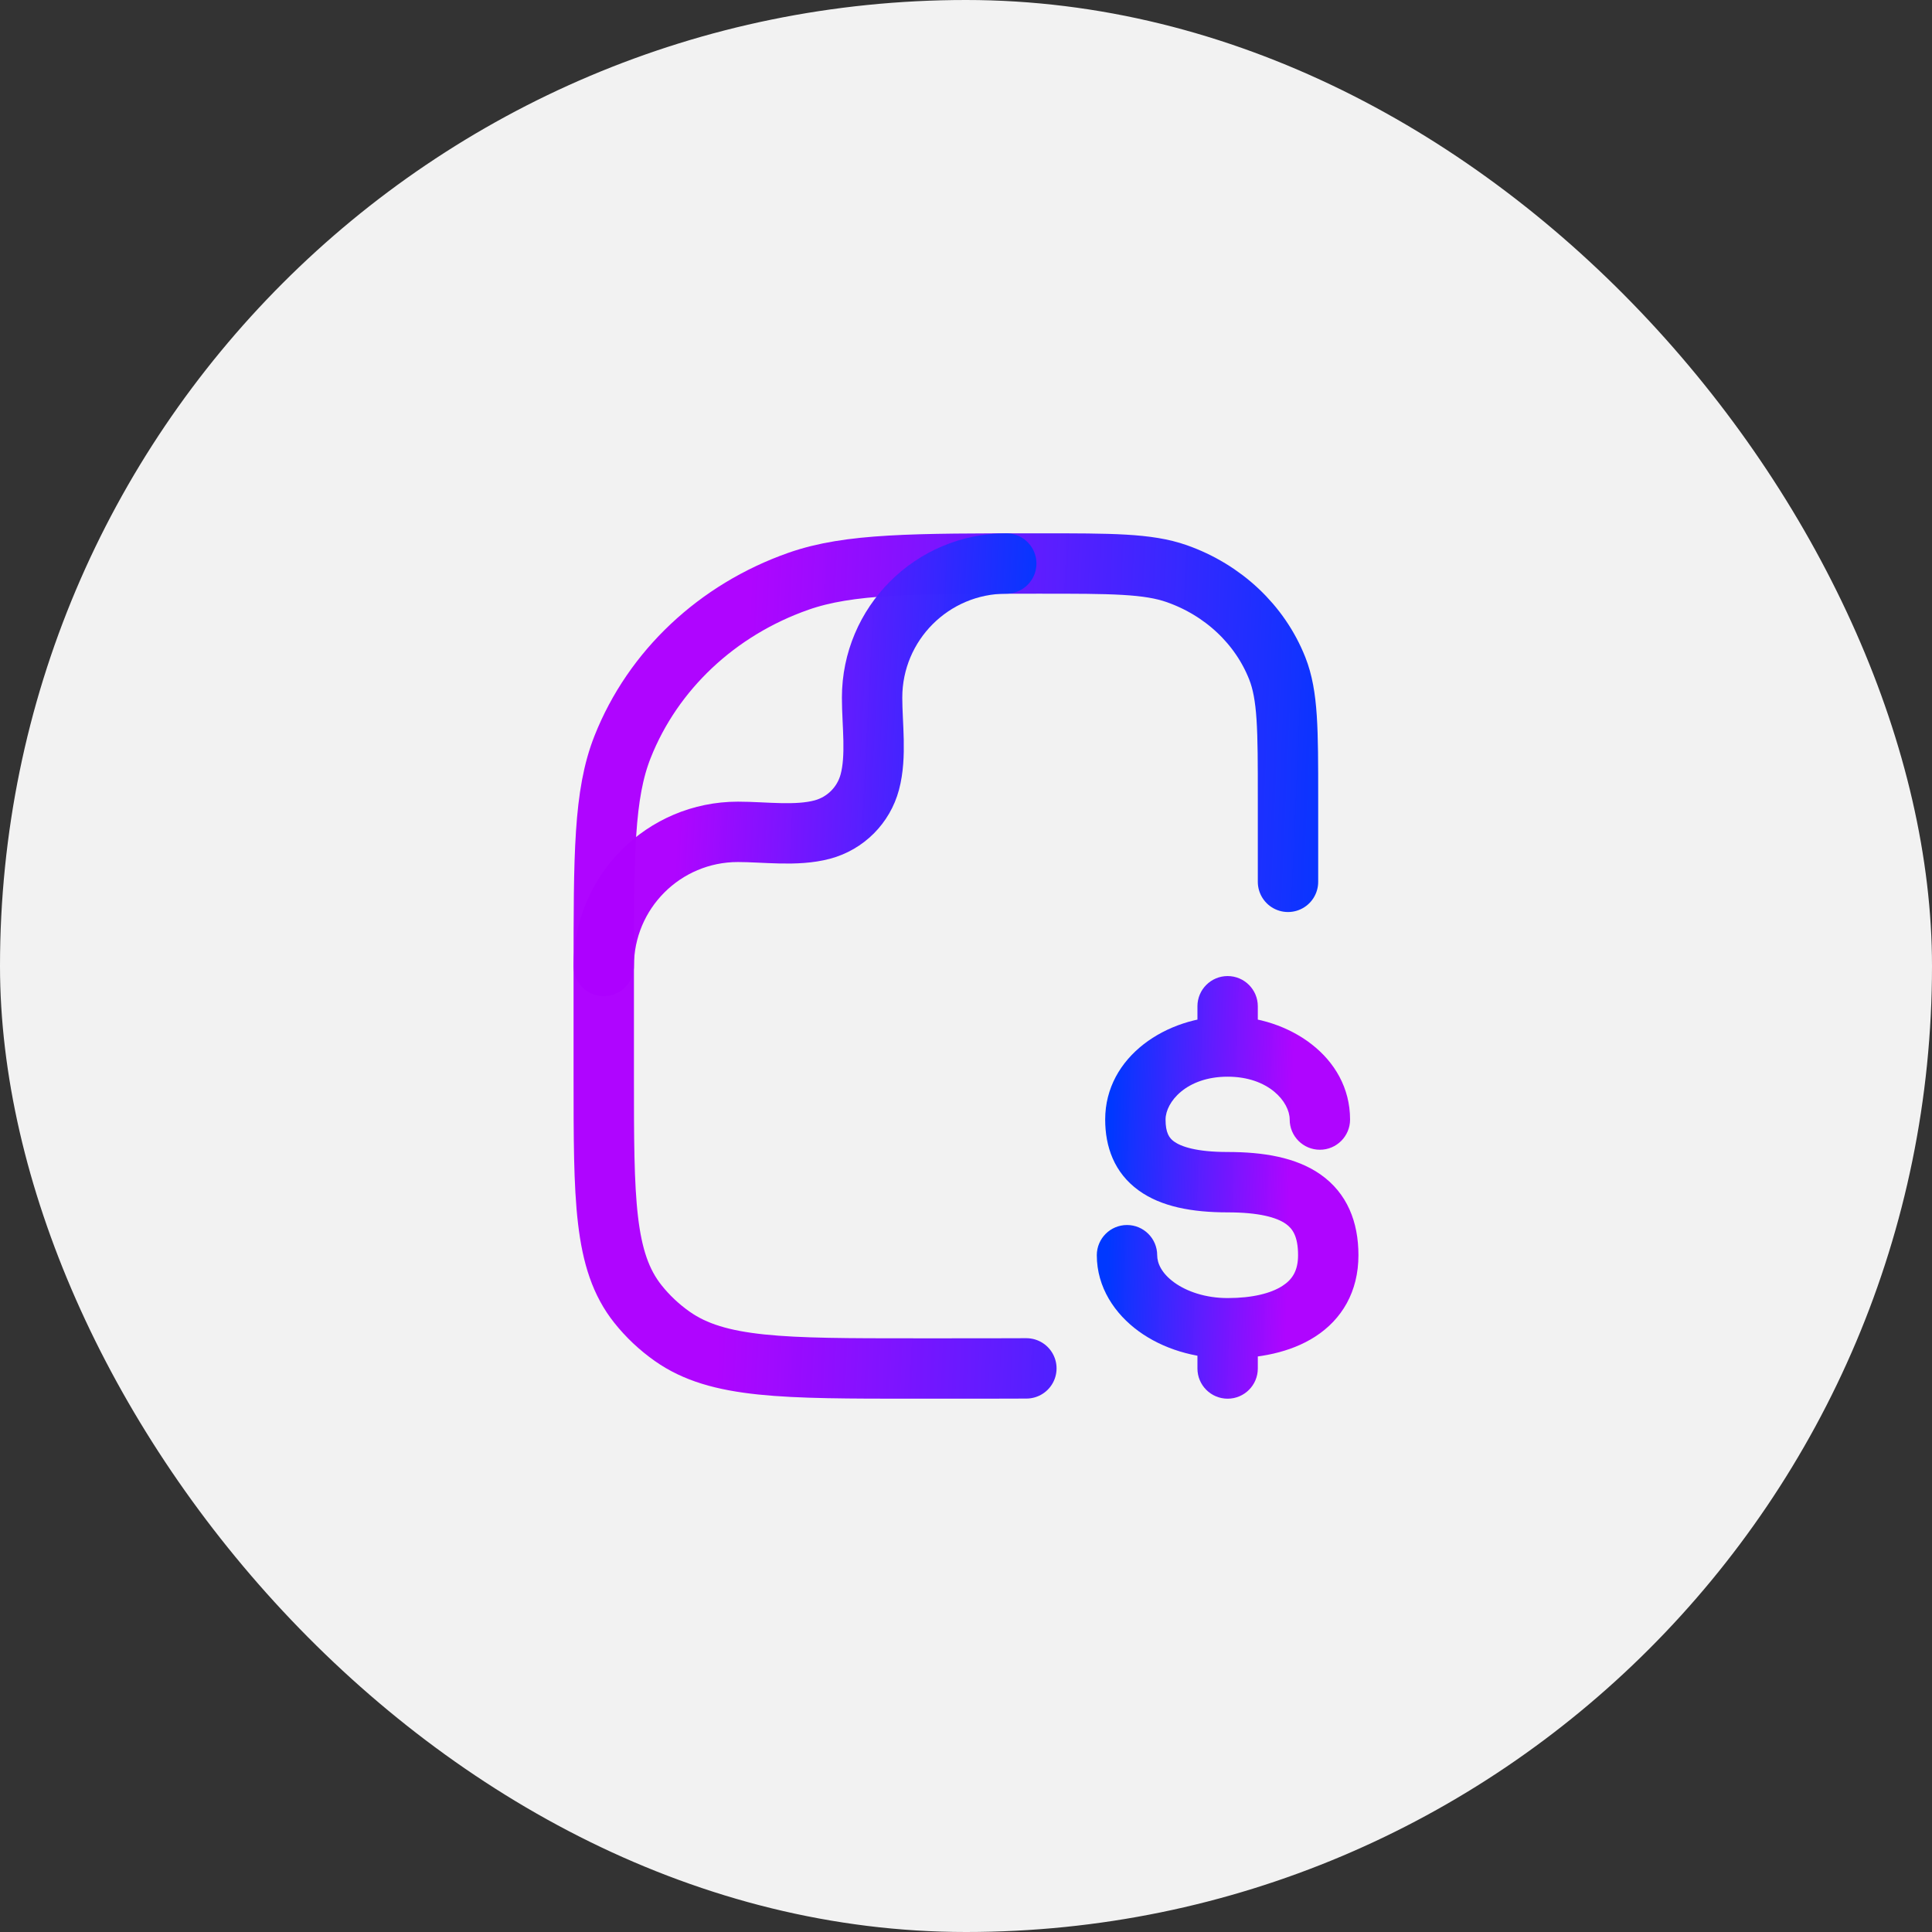
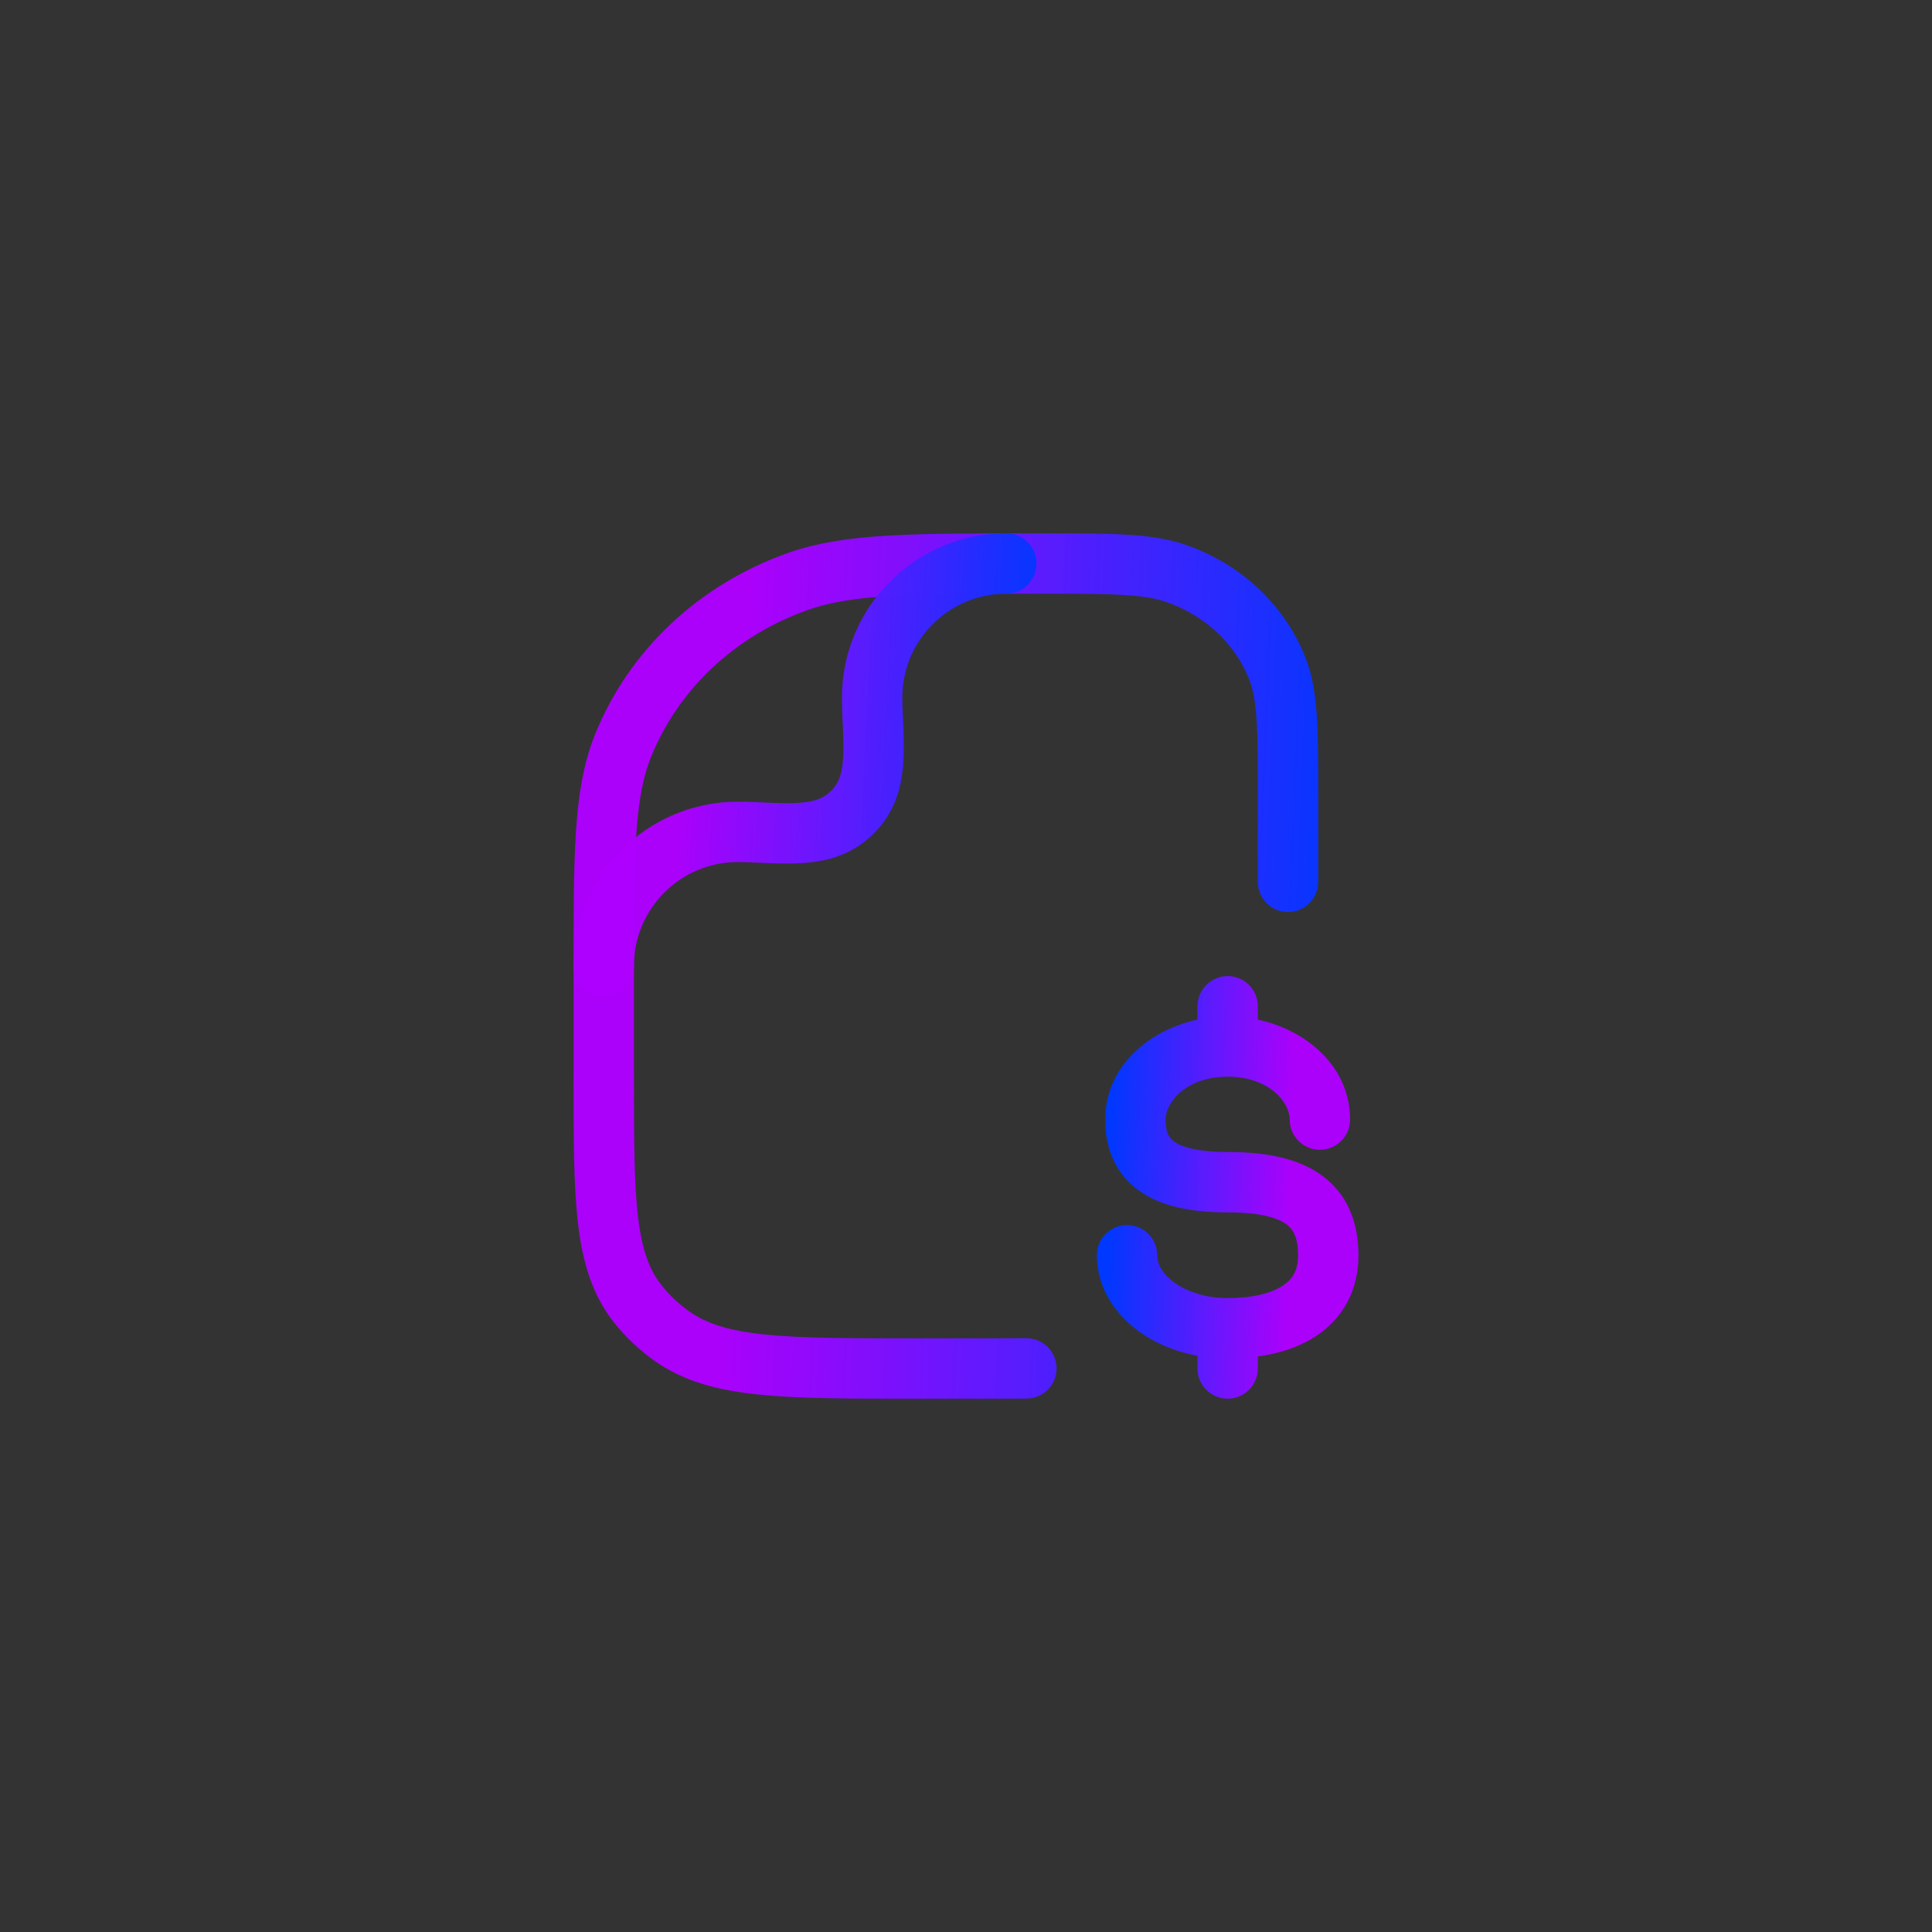
<svg xmlns="http://www.w3.org/2000/svg" width="48" height="48" viewBox="0 0 48 48" fill="none">
  <rect x="0" y="0" width="48" height="48" fill="#333333" stroke="none" />
-   <rect width="48" height="48" rx="24" fill="#F2F2F2" />
  <path d="M32.042 27.815C32.042 28.229 32.377 28.565 32.792 28.565C33.206 28.565 33.542 28.229 33.542 27.815H32.042ZM28.75 31.185C28.75 30.771 28.414 30.435 28 30.435C27.586 30.435 27.25 30.771 27.25 31.185H28.75ZM31.25 25C31.25 24.586 30.914 24.25 30.5 24.25C30.086 24.25 29.75 24.586 29.75 25L31.25 25ZM29.75 34C29.75 34.414 30.086 34.75 30.5 34.75C30.914 34.75 31.25 34.414 31.25 34H29.75ZM30.5 28.621C29.722 28.621 29.342 28.486 29.169 28.361C29.049 28.275 28.958 28.145 28.958 27.815H27.458C27.458 28.487 27.68 29.135 28.29 29.576C28.846 29.979 29.612 30.121 30.5 30.121V28.621ZM28.958 27.815C28.958 27.381 29.476 26.75 30.5 26.75V25.25C28.993 25.25 27.458 26.245 27.458 27.815H28.958ZM30.5 26.75C31.524 26.75 32.042 27.381 32.042 27.815H33.542C33.542 26.245 32.007 25.25 30.5 25.25V26.75ZM32.25 31.185C32.25 31.576 32.102 31.794 31.861 31.948C31.577 32.132 31.115 32.25 30.5 32.25V33.75C31.266 33.75 32.053 33.609 32.674 33.209C33.339 32.781 33.75 32.091 33.75 31.185H32.25ZM30.5 32.25C29.951 32.25 29.484 32.087 29.173 31.862C28.861 31.635 28.75 31.387 28.75 31.185H27.25C27.25 31.986 27.699 32.645 28.292 33.076C28.886 33.507 29.669 33.75 30.5 33.75V32.25ZM30.5 30.121C31.285 30.121 31.72 30.248 31.945 30.406C32.112 30.523 32.25 30.715 32.25 31.185H33.75C33.75 30.359 33.471 29.644 32.805 29.177C32.197 28.752 31.382 28.621 30.5 28.621V30.121ZM31.25 26L31.25 25L29.75 25L29.75 26L31.25 26ZM29.75 33V34H31.25V33H29.75Z" fill="url(#paint0_linear_181_1546)" />
  <path d="M32 21.909L32 19.818C32 18.125 32 17.278 31.732 16.602C31.301 15.515 30.39 14.658 29.235 14.252C28.517 14 27.617 14 25.818 14C22.67 14 21.096 14 19.838 14.441C17.817 15.151 16.223 16.651 15.469 18.554C15 19.737 15 21.219 15 24.182L15 26.727C15 29.797 15 31.331 15.848 32.397C16.091 32.703 16.379 32.974 16.703 33.202C17.835 34 19.466 34 22.727 34L23.5 34C24.035 34 25.034 34 25.5 33.997" stroke="url(#paint1_linear_181_1546)" stroke-width="1.5" stroke-linecap="round" stroke-linejoin="round" />
  <path d="M15 24C15 22.159 16.492 20.667 18.333 20.667C18.999 20.667 19.784 20.783 20.431 20.61C21.006 20.456 21.456 20.006 21.61 19.431C21.783 18.784 21.667 17.999 21.667 17.333C21.667 15.492 23.159 14 25 14" stroke="url(#paint2_linear_181_1546)" stroke-width="1.5" stroke-linecap="round" stroke-linejoin="round" />
  <defs>
    <linearGradient id="paint0_linear_181_1546" x1="27.749" y1="22.75" x2="32.223" y2="22.876" gradientUnits="userSpaceOnUse">
      <stop stop-color="#0038FF" />
      <stop offset="1" stop-color="#AD00FF" stop-opacity="0.98" />
    </linearGradient>
    <linearGradient id="paint1_linear_181_1546" x1="32.853" y1="39" x2="17.658" y2="38.346" gradientUnits="userSpaceOnUse">
      <stop stop-color="#0038FF" />
      <stop offset="1" stop-color="#AD00FF" stop-opacity="0.98" />
    </linearGradient>
    <linearGradient id="paint2_linear_181_1546" x1="25.502" y1="26.5" x2="16.57" y2="26.048" gradientUnits="userSpaceOnUse">
      <stop stop-color="#0038FF" />
      <stop offset="1" stop-color="#AD00FF" stop-opacity="0.98" />
    </linearGradient>
  </defs>
</svg>